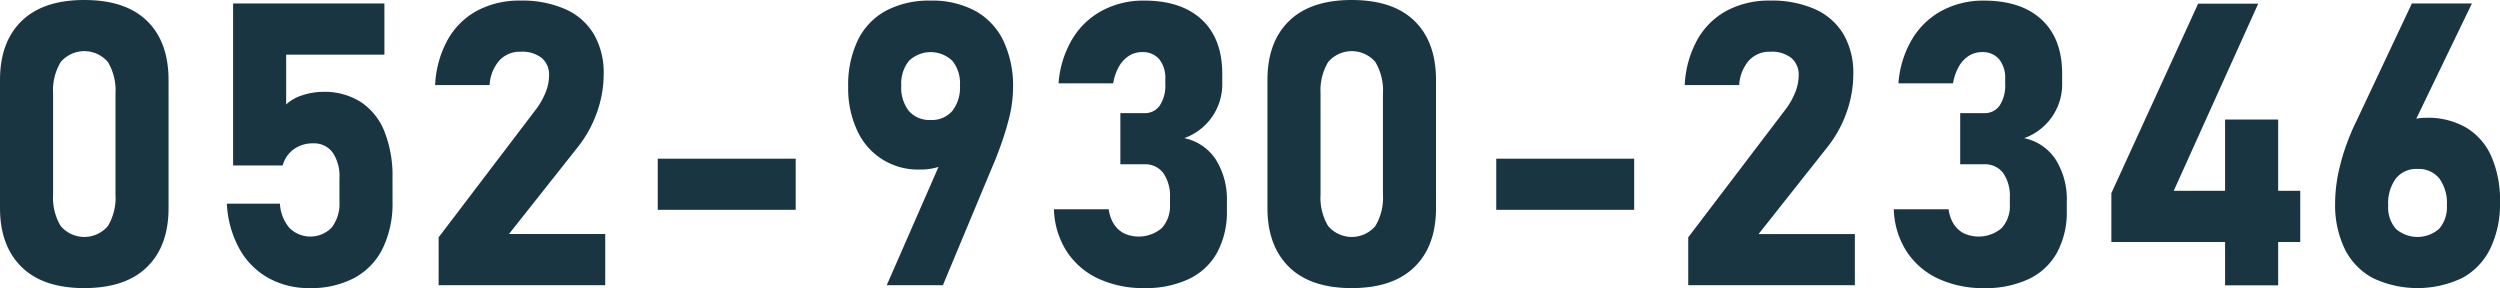
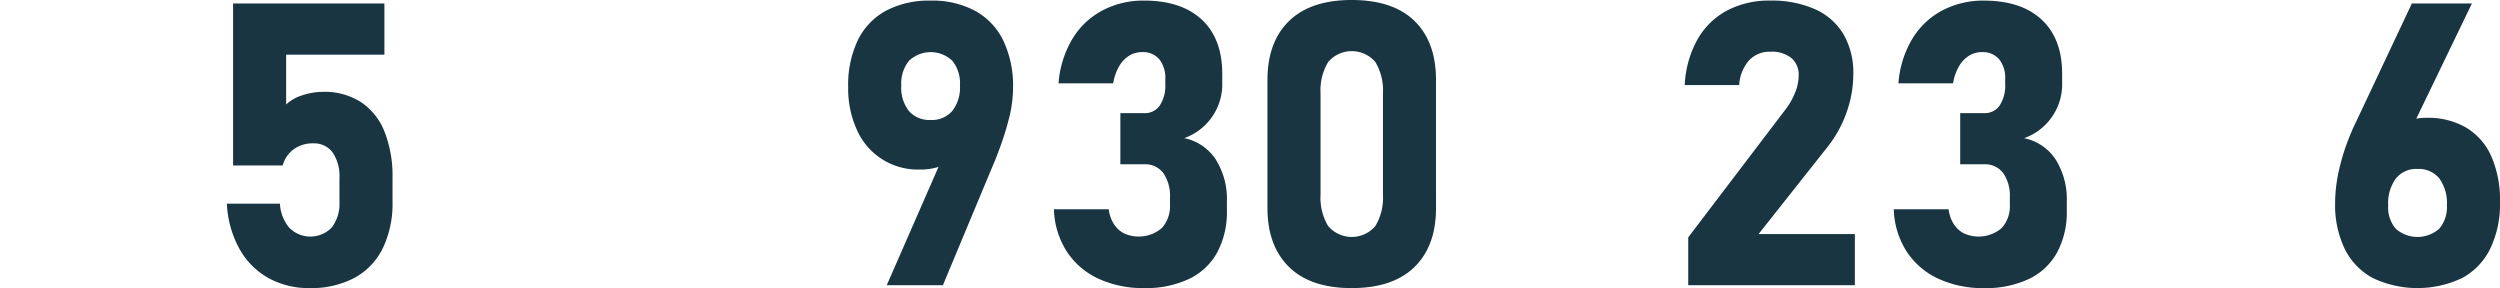
<svg xmlns="http://www.w3.org/2000/svg" width="471.415" height="54.326" viewBox="0 0 471.415 54.326">
-   <path d="M290.212,944.979q-4.05-4-4.054-11.089V909.742q0-7.159,4.074-11.125t11.817-3.963q7.785,0,11.837,3.947t4.056,11.141V933.89q0,7.159-4.074,11.123t-11.819,3.965Q294.271,948.979,290.212,944.979Zm16.3-7.711a10.409,10.409,0,0,0,1.424-5.936V912.3a10.436,10.436,0,0,0-1.424-5.94,5.846,5.846,0,0,0-8.915,0,10.4,10.4,0,0,0-1.426,5.94v19.031a10.373,10.373,0,0,0,1.426,5.936,5.842,5.842,0,0,0,8.915,0Z" transform="translate(-286.158 -894.653)" fill="#1a3542" />
  <path d="M312.9,946.73a14.1,14.1,0,0,1-5.48-5.48,19.512,19.512,0,0,1-2.394-8.532v-.034h10.01v.034a7.633,7.633,0,0,0,1.789,4.548,5.606,5.606,0,0,0,7.985-.091,7.343,7.343,0,0,0,1.444-4.859v-4.455a7.858,7.858,0,0,0-1.3-4.843,4.316,4.316,0,0,0-3.634-1.7,6.08,6.08,0,0,0-3.671,1.1,5.609,5.609,0,0,0-2.1,3.068H306.2V894.943h28.534v9.645H316.206v9.391a7.909,7.909,0,0,1,3.086-1.737,12.464,12.464,0,0,1,3.893-.64,12.733,12.733,0,0,1,7.067,1.9,11.851,11.851,0,0,1,4.478,5.552,22.7,22.7,0,0,1,1.533,8.806v4.455a19.339,19.339,0,0,1-1.846,8.806,12.724,12.724,0,0,1-5.351,5.571,17.443,17.443,0,0,1-8.477,1.918A15.675,15.675,0,0,1,312.9,946.73Z" transform="translate(-262.247 -894.285)" fill="#1a3542" />
-   <path d="M323.007,939.344l18.231-23.967a13.7,13.7,0,0,0,1.916-3.306,8.617,8.617,0,0,0,.676-3.158v-.073a4.1,4.1,0,0,0-1.388-3.324,5.954,5.954,0,0,0-3.945-1.17,5.264,5.264,0,0,0-4.02,1.626,7.753,7.753,0,0,0-1.861,4.621v.039H322.347v-.039a19.491,19.491,0,0,1,2.394-8.55,13.992,13.992,0,0,1,5.571-5.462,16.928,16.928,0,0,1,8.11-1.88,20.13,20.13,0,0,1,8.493,1.626,11.8,11.8,0,0,1,5.373,4.729,14.431,14.431,0,0,1,1.843,7.491v.036a21.432,21.432,0,0,1-1.261,7.178,22.588,22.588,0,0,1-3.526,6.448l-13.078,16.512h18.156v9.645H323.007Z" transform="translate(-240.297 -894.591)" fill="#1a3542" />
-   <path d="M366.873,907.851v9.643H340.861v-9.643Z" transform="translate(-216.834 -877.928)" fill="#1a3542" />
  <path d="M375.516,921.991l1.789,1.315a5.468,5.468,0,0,1-2.759,2.467,11.083,11.083,0,0,1-4.367.786,12.532,12.532,0,0,1-11.8-7.4,18.762,18.762,0,0,1-1.68-8.164v-.036a19.5,19.5,0,0,1,1.827-8.8,12.543,12.543,0,0,1,5.315-5.553,17.373,17.373,0,0,1,8.421-1.9,17.029,17.029,0,0,1,8.387,1.936,12.711,12.711,0,0,1,5.312,5.625,19.84,19.84,0,0,1,1.83,8.876v.039a23.91,23.91,0,0,1-.769,5.754,56.424,56.424,0,0,1-2.154,6.666c-.125.343-.249.682-.385,1.023s-.274.671-.422.986l-9.5,22.761H363.971Zm.821-6.484a7.206,7.206,0,0,0,1.442-4.8v-.036a6.736,6.736,0,0,0-1.442-4.621,5.931,5.931,0,0,0-8.183.018,6.8,6.8,0,0,0-1.444,4.639v.036a7.122,7.122,0,0,0,1.444,4.786,5.113,5.113,0,0,0,4.108,1.682A5.051,5.051,0,0,0,376.337,915.506Z" transform="translate(-196.762 -894.591)" fill="#1a3542" />
  <path d="M382.25,947.164a14.29,14.29,0,0,1-5.992-5.115,15.53,15.53,0,0,1-2.446-8H384.15a6.632,6.632,0,0,0,.97,2.793,4.968,4.968,0,0,0,1.916,1.755,6.7,6.7,0,0,0,7.106-.986,6.134,6.134,0,0,0,1.553-4.476v-1.245a7.552,7.552,0,0,0-1.261-4.675,4.27,4.27,0,0,0-3.6-1.644h-4.494v-9.645h4.494a3.408,3.408,0,0,0,2.941-1.442,6.79,6.79,0,0,0,1.041-4.038v-.914a5.617,5.617,0,0,0-1.149-3.78,4.045,4.045,0,0,0-3.235-1.335,4.575,4.575,0,0,0-2.465.7,5.665,5.665,0,0,0-1.882,2.011,9.593,9.593,0,0,0-1.1,3.176h-10.3a19.011,19.011,0,0,1,2.612-8.384,14.56,14.56,0,0,1,5.68-5.369A16.533,16.533,0,0,1,390.8,894.7q7.047,0,10.9,3.6t3.854,10.209v1.607a10.79,10.79,0,0,1-7.16,10.523,9.374,9.374,0,0,1,5.936,4.02,14.12,14.12,0,0,1,2.1,8v1.608a16.093,16.093,0,0,1-1.83,7.929,11.918,11.918,0,0,1-5.33,5,19.038,19.038,0,0,1-8.441,1.719A20.122,20.122,0,0,1,382.25,947.164Z" transform="translate(-175.078 -894.591)" fill="#1a3542" />
  <path d="M395.624,944.979q-4.051-4-4.054-11.089V909.742q0-7.159,4.074-11.125t11.817-3.963q7.785,0,11.837,3.947t4.056,11.141V933.89q0,7.159-4.074,11.123t-11.819,3.965Q399.683,948.979,395.624,944.979Zm16.3-7.711a10.409,10.409,0,0,0,1.424-5.936V912.3a10.436,10.436,0,0,0-1.424-5.94,5.846,5.846,0,0,0-8.915,0,10.4,10.4,0,0,0-1.426,5.94v19.031a10.372,10.372,0,0,0,1.426,5.936,5.842,5.842,0,0,0,8.915,0Z" transform="translate(-152.572 -894.653)" fill="#1a3542" />
-   <path d="M436.61,907.851v9.643H410.6v-9.643Z" transform="translate(-128.459 -877.928)" fill="#1a3542" />
  <path d="M426.934,939.344l18.231-23.967a13.641,13.641,0,0,0,1.918-3.306,8.618,8.618,0,0,0,.676-3.158v-.073a4.1,4.1,0,0,0-1.388-3.324,5.965,5.965,0,0,0-3.947-1.17,5.262,5.262,0,0,0-4.018,1.626,7.739,7.739,0,0,0-1.861,4.621v.039H426.276v-.039a19.46,19.46,0,0,1,2.394-8.55,13.977,13.977,0,0,1,5.571-5.462,16.927,16.927,0,0,1,8.11-1.88,20.129,20.129,0,0,1,8.493,1.626,11.805,11.805,0,0,1,5.371,4.729,14.431,14.431,0,0,1,1.846,7.491v.036a21.432,21.432,0,0,1-1.261,7.178,22.6,22.6,0,0,1-3.528,6.448L440.2,938.723h18.156v9.645h-31.42Z" transform="translate(-108.591 -894.591)" fill="#1a3542" />
  <path d="M452.1,947.164a14.263,14.263,0,0,1-5.992-5.115,15.511,15.511,0,0,1-2.446-8H454a6.662,6.662,0,0,0,.968,2.793,4.975,4.975,0,0,0,1.918,1.755,6.7,6.7,0,0,0,7.106-.986,6.132,6.132,0,0,0,1.551-4.476v-1.245a7.552,7.552,0,0,0-1.258-4.675,4.273,4.273,0,0,0-3.6-1.644h-4.5v-9.645h4.5a3.411,3.411,0,0,0,2.941-1.442,6.807,6.807,0,0,0,1.041-4.038v-.914a5.617,5.617,0,0,0-1.149-3.78,4.048,4.048,0,0,0-3.235-1.335,4.57,4.57,0,0,0-2.464.7,5.666,5.666,0,0,0-1.882,2.011,9.493,9.493,0,0,0-1.1,3.176h-10.3a18.982,18.982,0,0,1,2.612-8.384,14.56,14.56,0,0,1,5.68-5.369,16.524,16.524,0,0,1,7.82-1.845q7.047,0,10.906,3.6t3.854,10.209v1.607a10.79,10.79,0,0,1-7.16,10.523,9.374,9.374,0,0,1,5.936,4.02,14.121,14.121,0,0,1,2.1,8v1.608a16.093,16.093,0,0,1-1.83,7.929,11.912,11.912,0,0,1-5.333,5,19.028,19.028,0,0,1-8.439,1.719A20.121,20.121,0,0,1,452.1,947.164Z" transform="translate(-86.558 -894.591)" fill="#1a3542" />
-   <path d="M461.757,930.687l16.365-35.727h11.327l-15.93,35.288h23.856v9.645H461.757ZM483.2,916.8h10.012v31.272H483.2Z" transform="translate(-63.627 -894.264)" fill="#1a3542" />
  <path d="M487.509,946.73a12.5,12.5,0,0,1-5.314-5.48,18.985,18.985,0,0,1-1.827-8.677v-.036a28.3,28.3,0,0,1,.712-6.1,40.668,40.668,0,0,1,2.029-6.466c.145-.367.3-.73.456-1.1s.322-.716.492-1.059l10.779-22.87H506.16l-12.788,26.488-2.519-1.315a6.385,6.385,0,0,1,2.666-2.668,8.464,8.464,0,0,1,4.09-.95,14.289,14.289,0,0,1,7.489,1.864,11.858,11.858,0,0,1,4.732,5.425,20.485,20.485,0,0,1,1.628,8.566v.039a19.418,19.418,0,0,1-1.83,8.767,12.54,12.54,0,0,1-5.312,5.552,19.621,19.621,0,0,1-16.807.018ZM500,937.413a6.229,6.229,0,0,0,1.442-4.4v-.034A7.843,7.843,0,0,0,500,927.913a5.008,5.008,0,0,0-4.111-1.771,4.906,4.906,0,0,0-4.072,1.809,7.9,7.9,0,0,0-1.444,5.058v.036a6.157,6.157,0,0,0,1.444,4.385,6.192,6.192,0,0,0,8.183-.018Z" transform="translate(-40.043 -894.285)" fill="#1a3542" />
</svg>